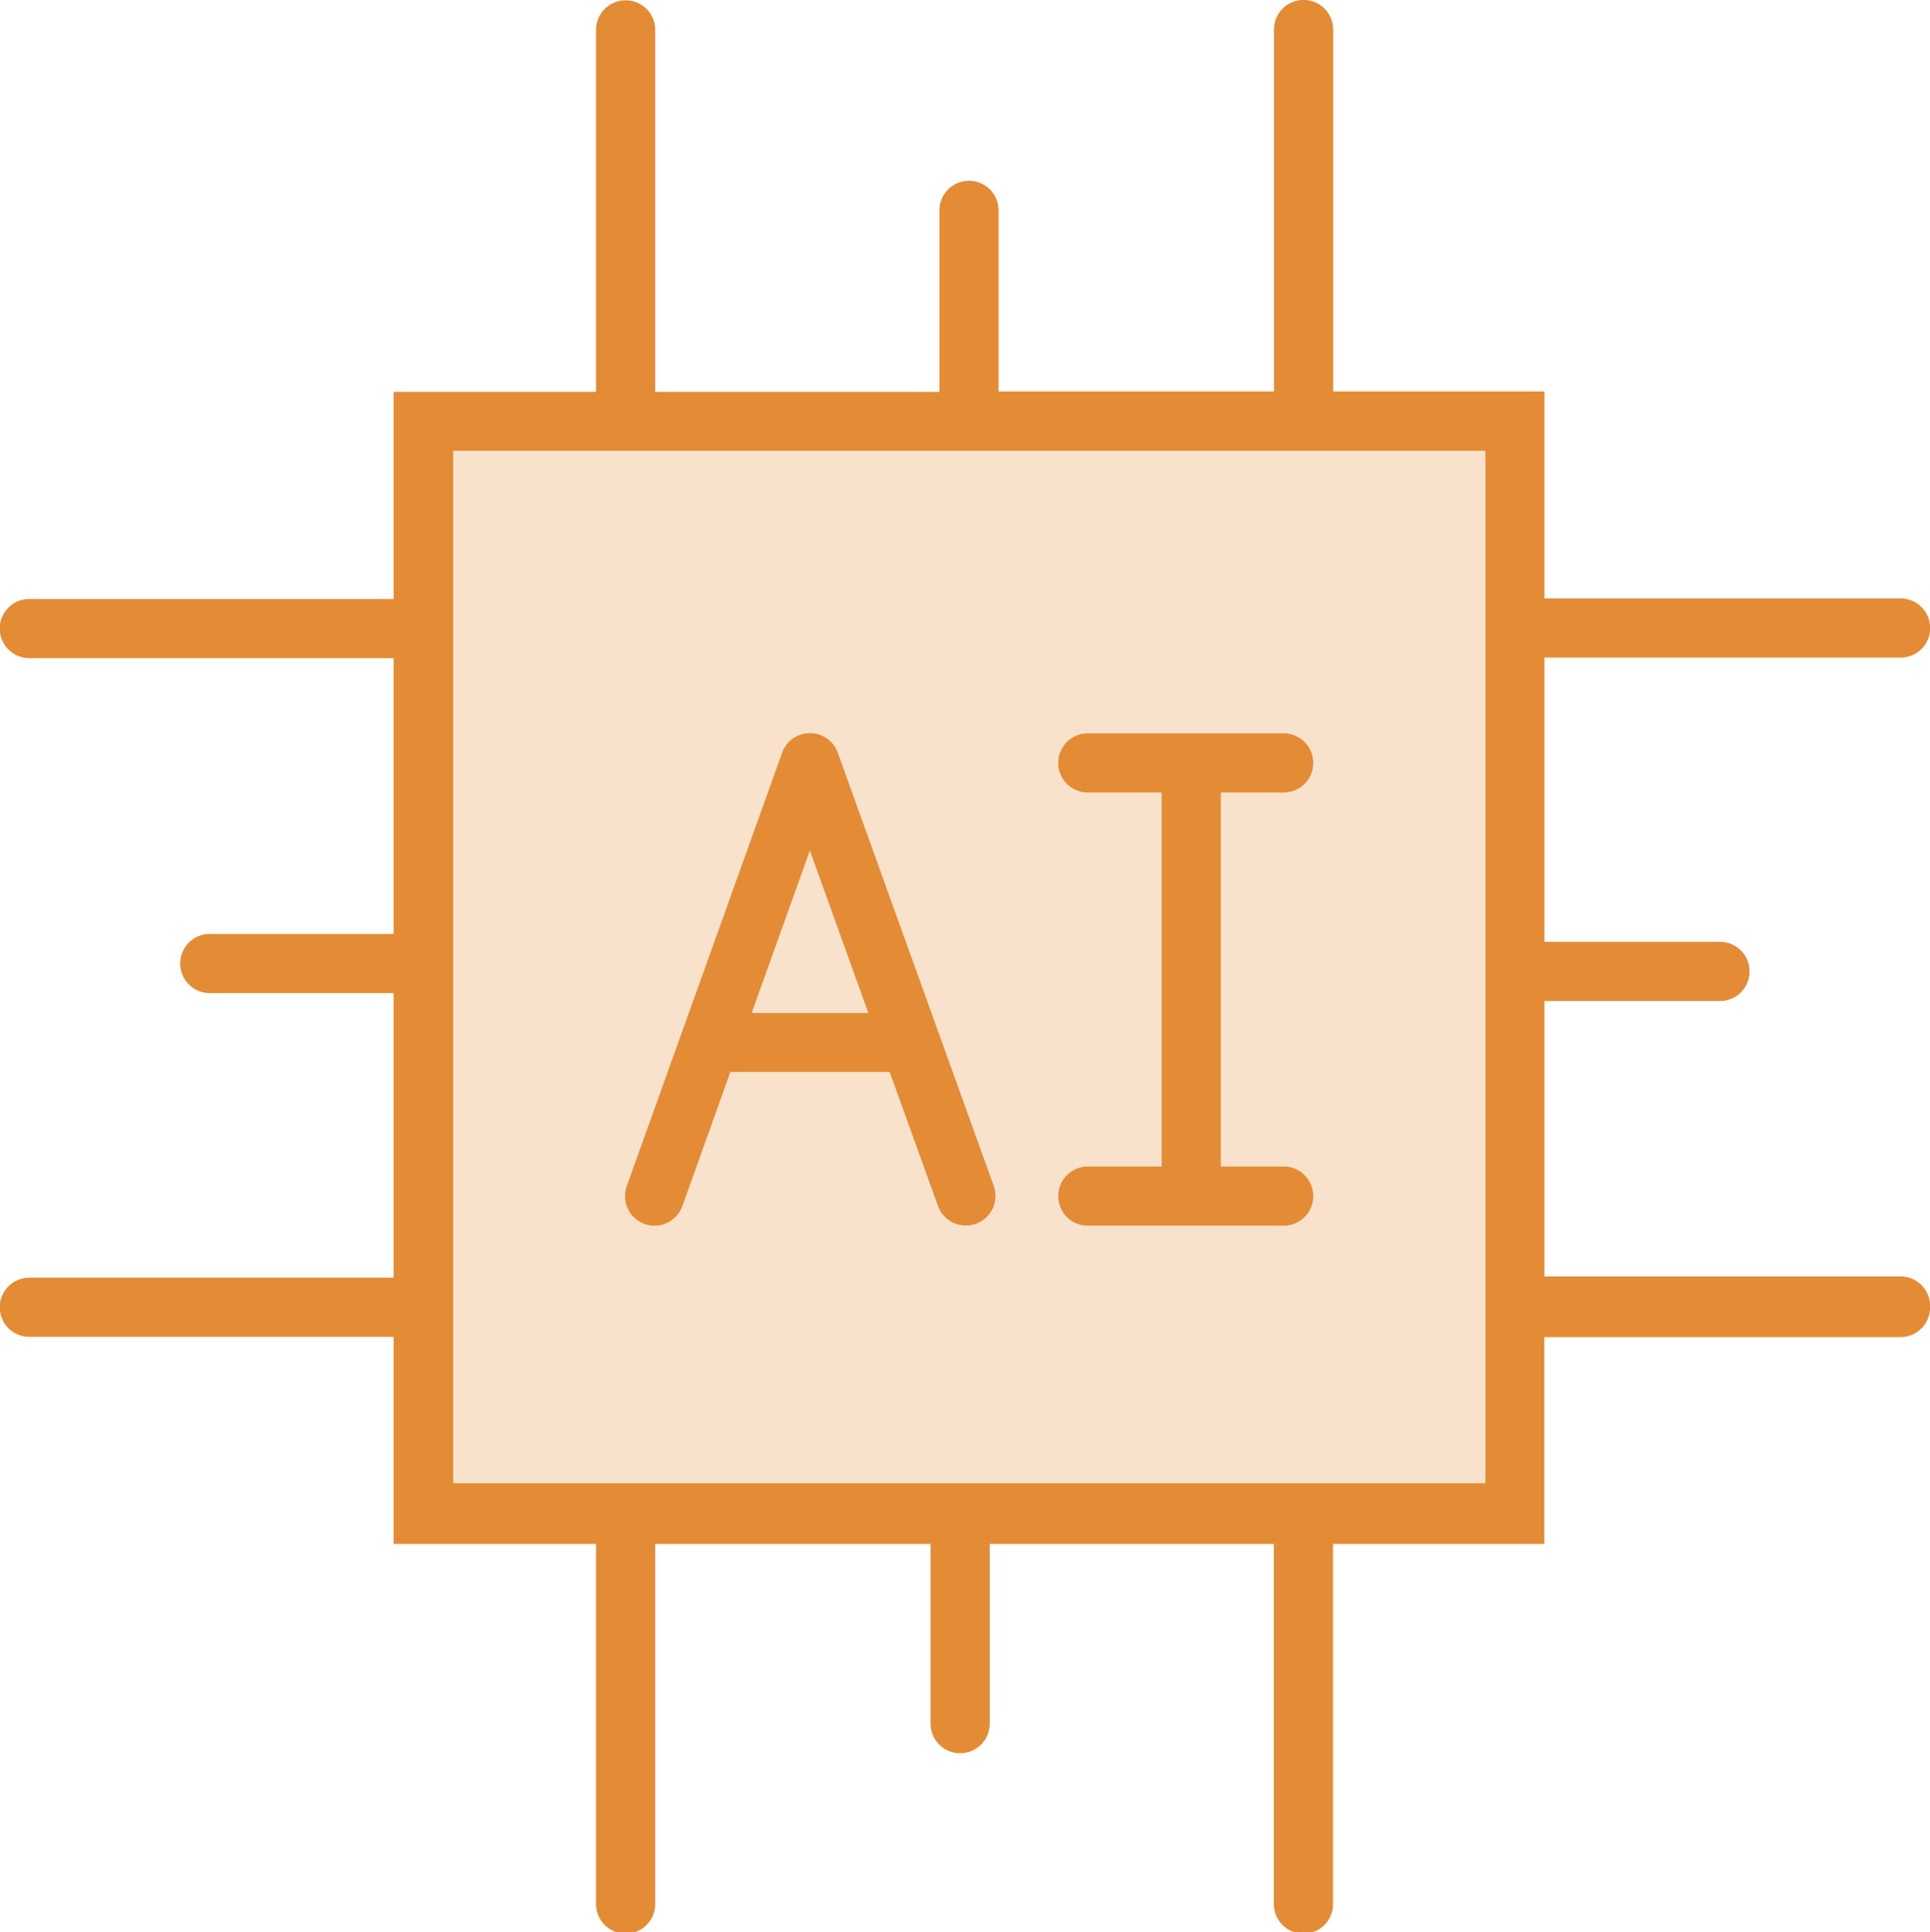
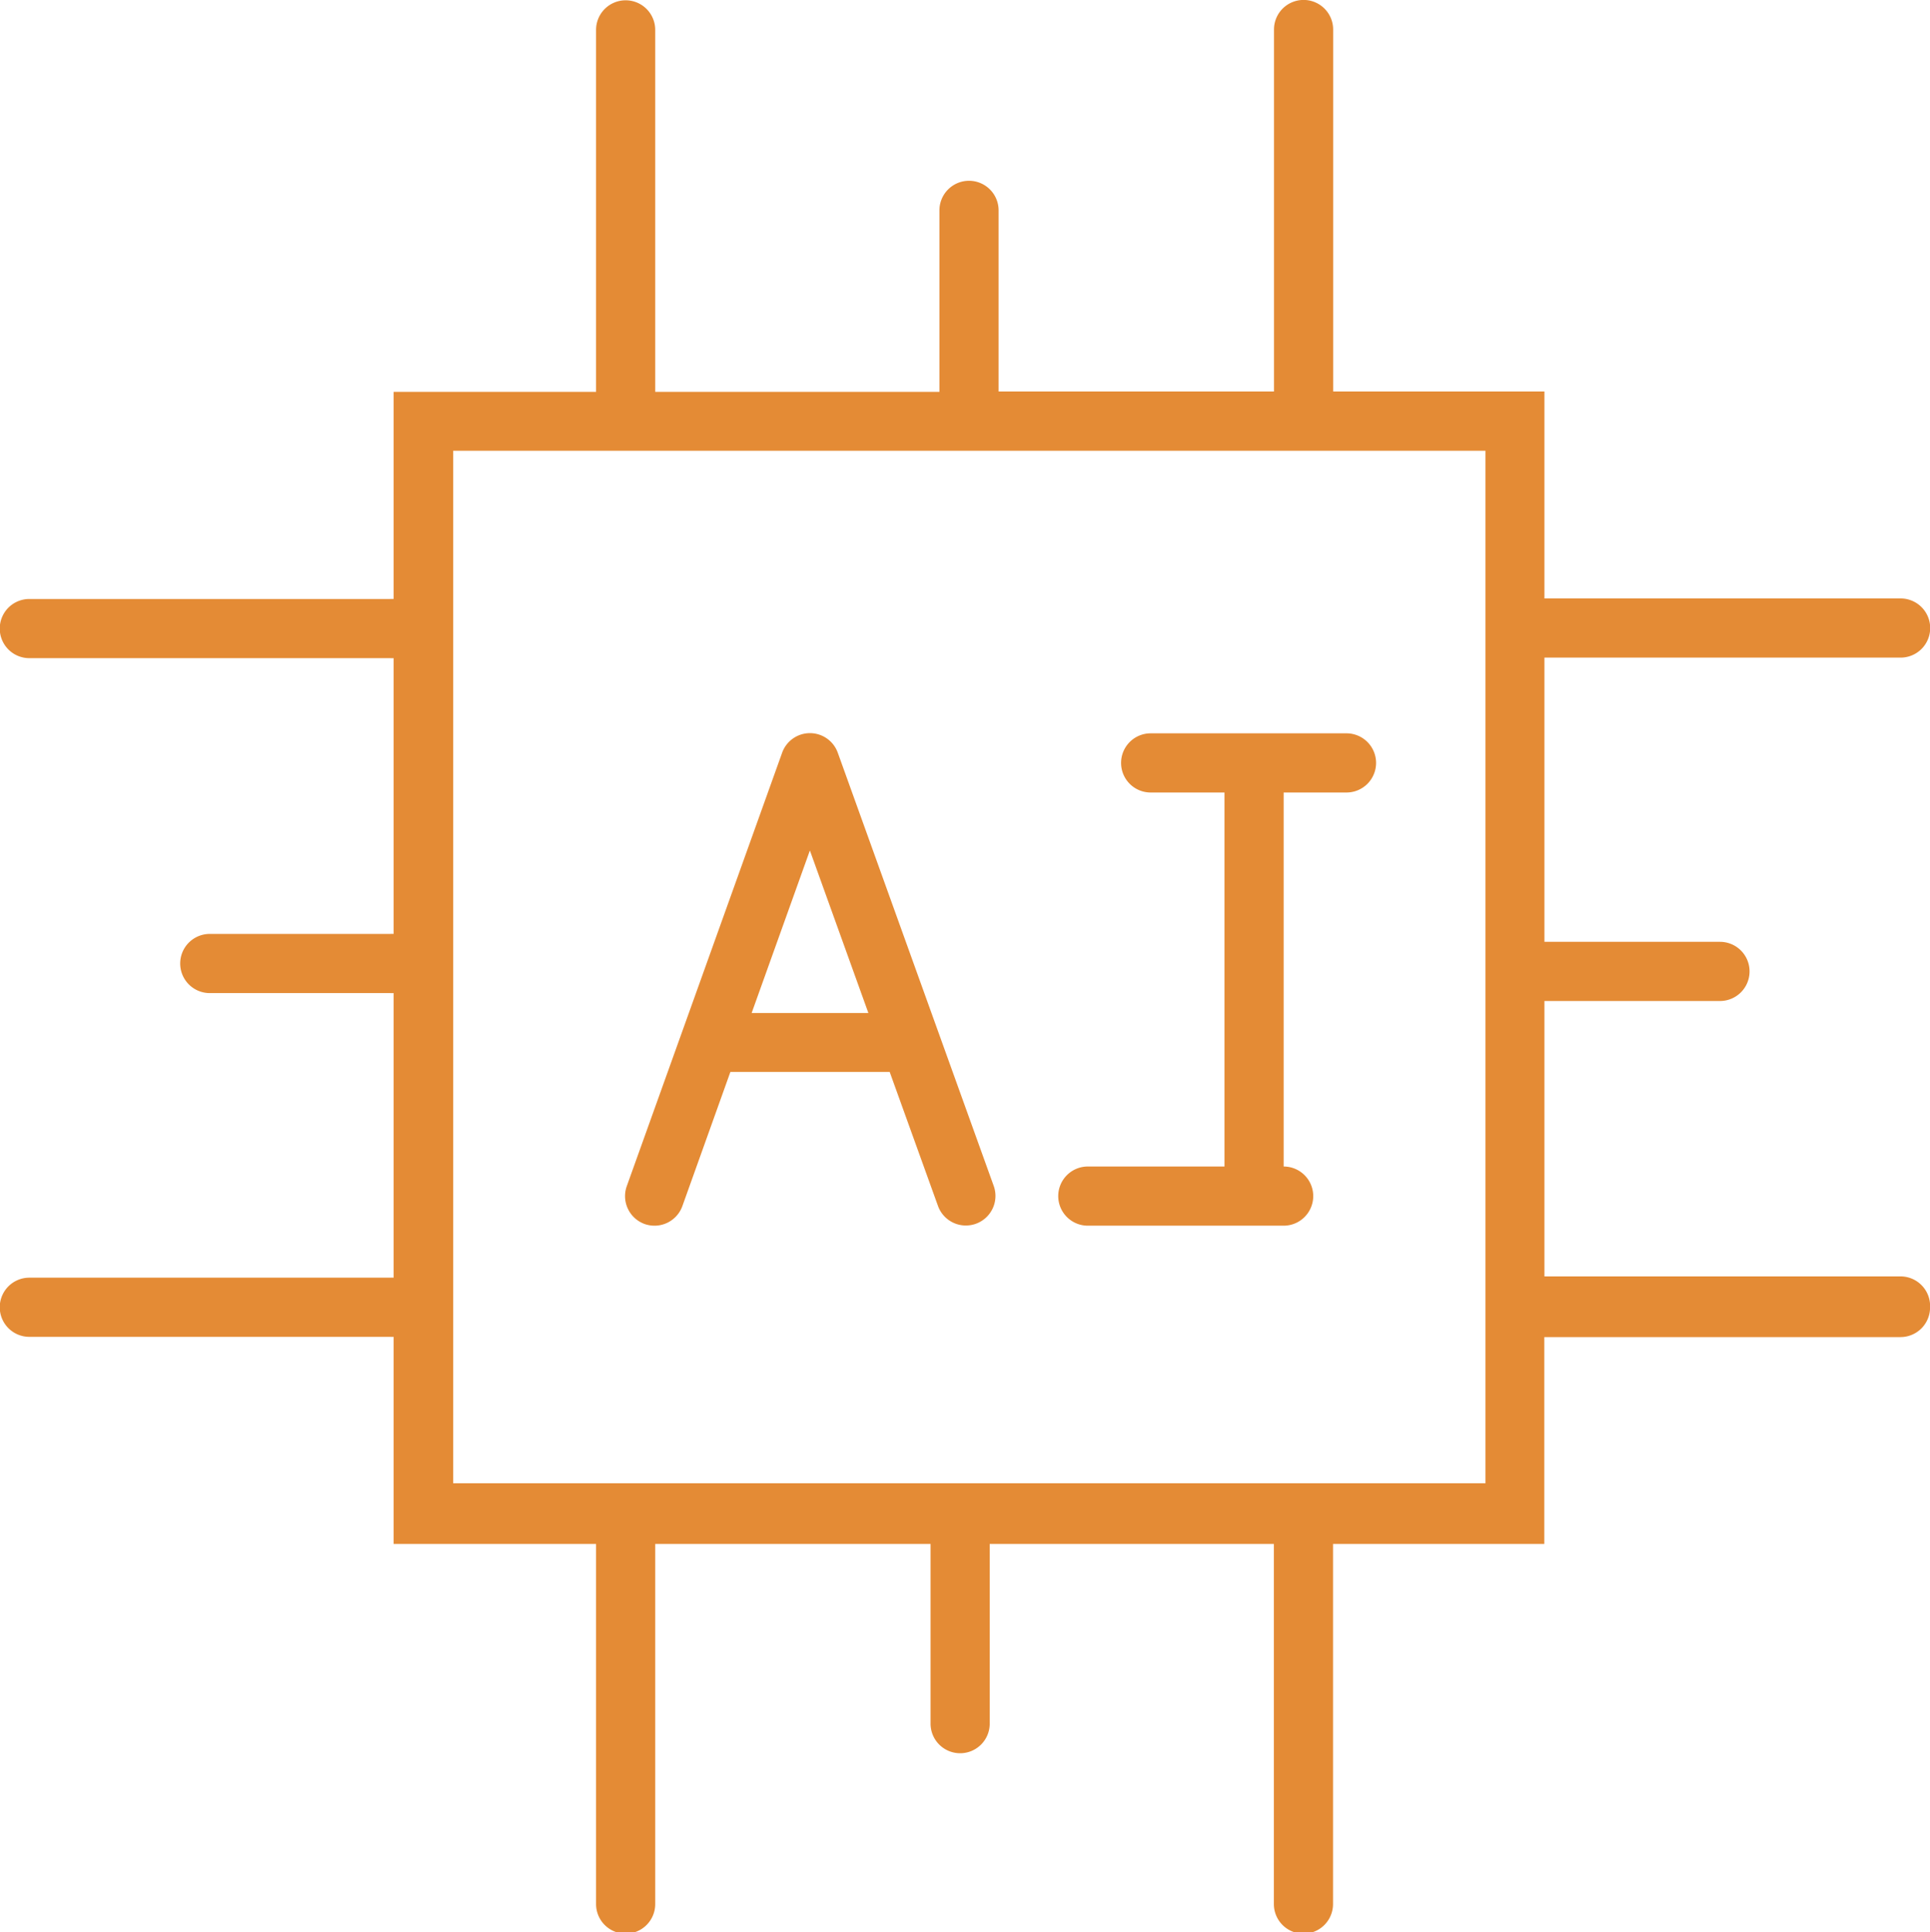
<svg xmlns="http://www.w3.org/2000/svg" width="31.971" height="32" viewBox="0 0 31.971 32">
  <g id="Group_4925" data-name="Group 4925" transform="translate(-112 -912)">
-     <rect id="Rectangle_1718" data-name="Rectangle 1718" width="18" height="18" transform="translate(119 919)" fill="#f8e2cb" />
    <g id="Group_4924" data-name="Group 4924" transform="translate(5588.784 -5415.916)">
      <path id="Path_18085" data-name="Path 18085" d="M-5445.3,6349.055h-5.9v-4.561h2.908a.49.49,0,0,0,.49-.49.49.49,0,0,0-.49-.49h-2.908v-4.707h5.9a.49.49,0,0,0,.49-.49.49.49,0,0,0-.49-.49h-5.9V6334.4h-3.5c0-.006,0-.012,0-.017v-5.978a.49.49,0,0,0-.49-.49.49.49,0,0,0-.49.49v5.978c0,.005,0,.011,0,.017h-4.562c0-.006,0-.012,0-.017V6331.4a.49.49,0,0,0-.49-.49.49.49,0,0,0-.49.49v2.989c0,.005,0,.011,0,.017h-4.708c0-.006,0-.012,0-.017v-5.978a.49.49,0,0,0-.49-.49.49.49,0,0,0-.49.49v5.978c0,.005,0,.011,0,.017h-3.354v3.43a.509.509,0,0,0-.056,0h-5.978a.49.49,0,0,0-.49.49.49.49,0,0,0,.49.49h5.978a.511.511,0,0,0,.056,0v4.567a.509.509,0,0,0-.056,0h-2.989a.49.49,0,0,0-.49.49.49.49,0,0,0,.49.49h2.989a.509.509,0,0,0,.056,0v4.713a.509.509,0,0,0-.056,0h-5.978a.49.49,0,0,0-.49.49.49.49,0,0,0,.49.49h5.978a.509.509,0,0,0,.056,0v3.43h3.354v5.964a.49.49,0,0,0,.49.49.49.49,0,0,0,.49-.49v-5.964h4.561v2.975a.49.49,0,0,0,.49.491.49.49,0,0,0,.49-.491v-2.975h4.707v5.964a.49.49,0,0,0,.49.49.49.49,0,0,0,.49-.49v-5.964h3.5v-3.426h5.9a.49.49,0,0,0,.49-.49A.49.49,0,0,0-5445.3,6349.055Zm-6.877,3.426h-17.1v-17.1h17.1Z" transform="translate(0 0)" fill="#e48b35" />
      <path id="Path_18086" data-name="Path 18086" d="M-5222.976,6633.411a.491.491,0,0,0,.627-.3l.794-2.218h2.639l.8,2.219a.49.49,0,0,0,.461.324.489.489,0,0,0,.167-.029.49.49,0,0,0,.295-.627l-2.583-7.174a.49.49,0,0,0-.461-.324h0a.489.489,0,0,0-.461.325l-2.572,7.174A.491.491,0,0,0-5222.976,6633.411Zm2.738-6.186.969,2.692h-1.934Z" transform="translate(-243.13 -285.224)" fill="#e48b35" />
-       <path id="Path_18087" data-name="Path 18087" d="M-5047.083,6632.459a.49.49,0,0,0-.49.49.49.49,0,0,0,.49.49h3.244a.49.49,0,0,0,.49-.49.49.49,0,0,0-.49-.49h-1.041v-6.194h1.041a.49.49,0,0,0,.49-.49.49.49,0,0,0-.49-.49h-3.244a.49.49,0,0,0-.49.49.49.49,0,0,0,.49.49h1.223v6.194Z" transform="translate(-411.681 -285.224)" fill="#e48b35" />
+       <path id="Path_18087" data-name="Path 18087" d="M-5047.083,6632.459a.49.49,0,0,0-.49.49.49.49,0,0,0,.49.49h3.244a.49.49,0,0,0,.49-.49.49.49,0,0,0-.49-.49v-6.194h1.041a.49.49,0,0,0,.49-.49.49.49,0,0,0-.49-.49h-3.244a.49.49,0,0,0-.49.49.49.49,0,0,0,.49.49h1.223v6.194Z" transform="translate(-411.681 -285.224)" fill="#e48b35" />
    </g>
  </g>
</svg>